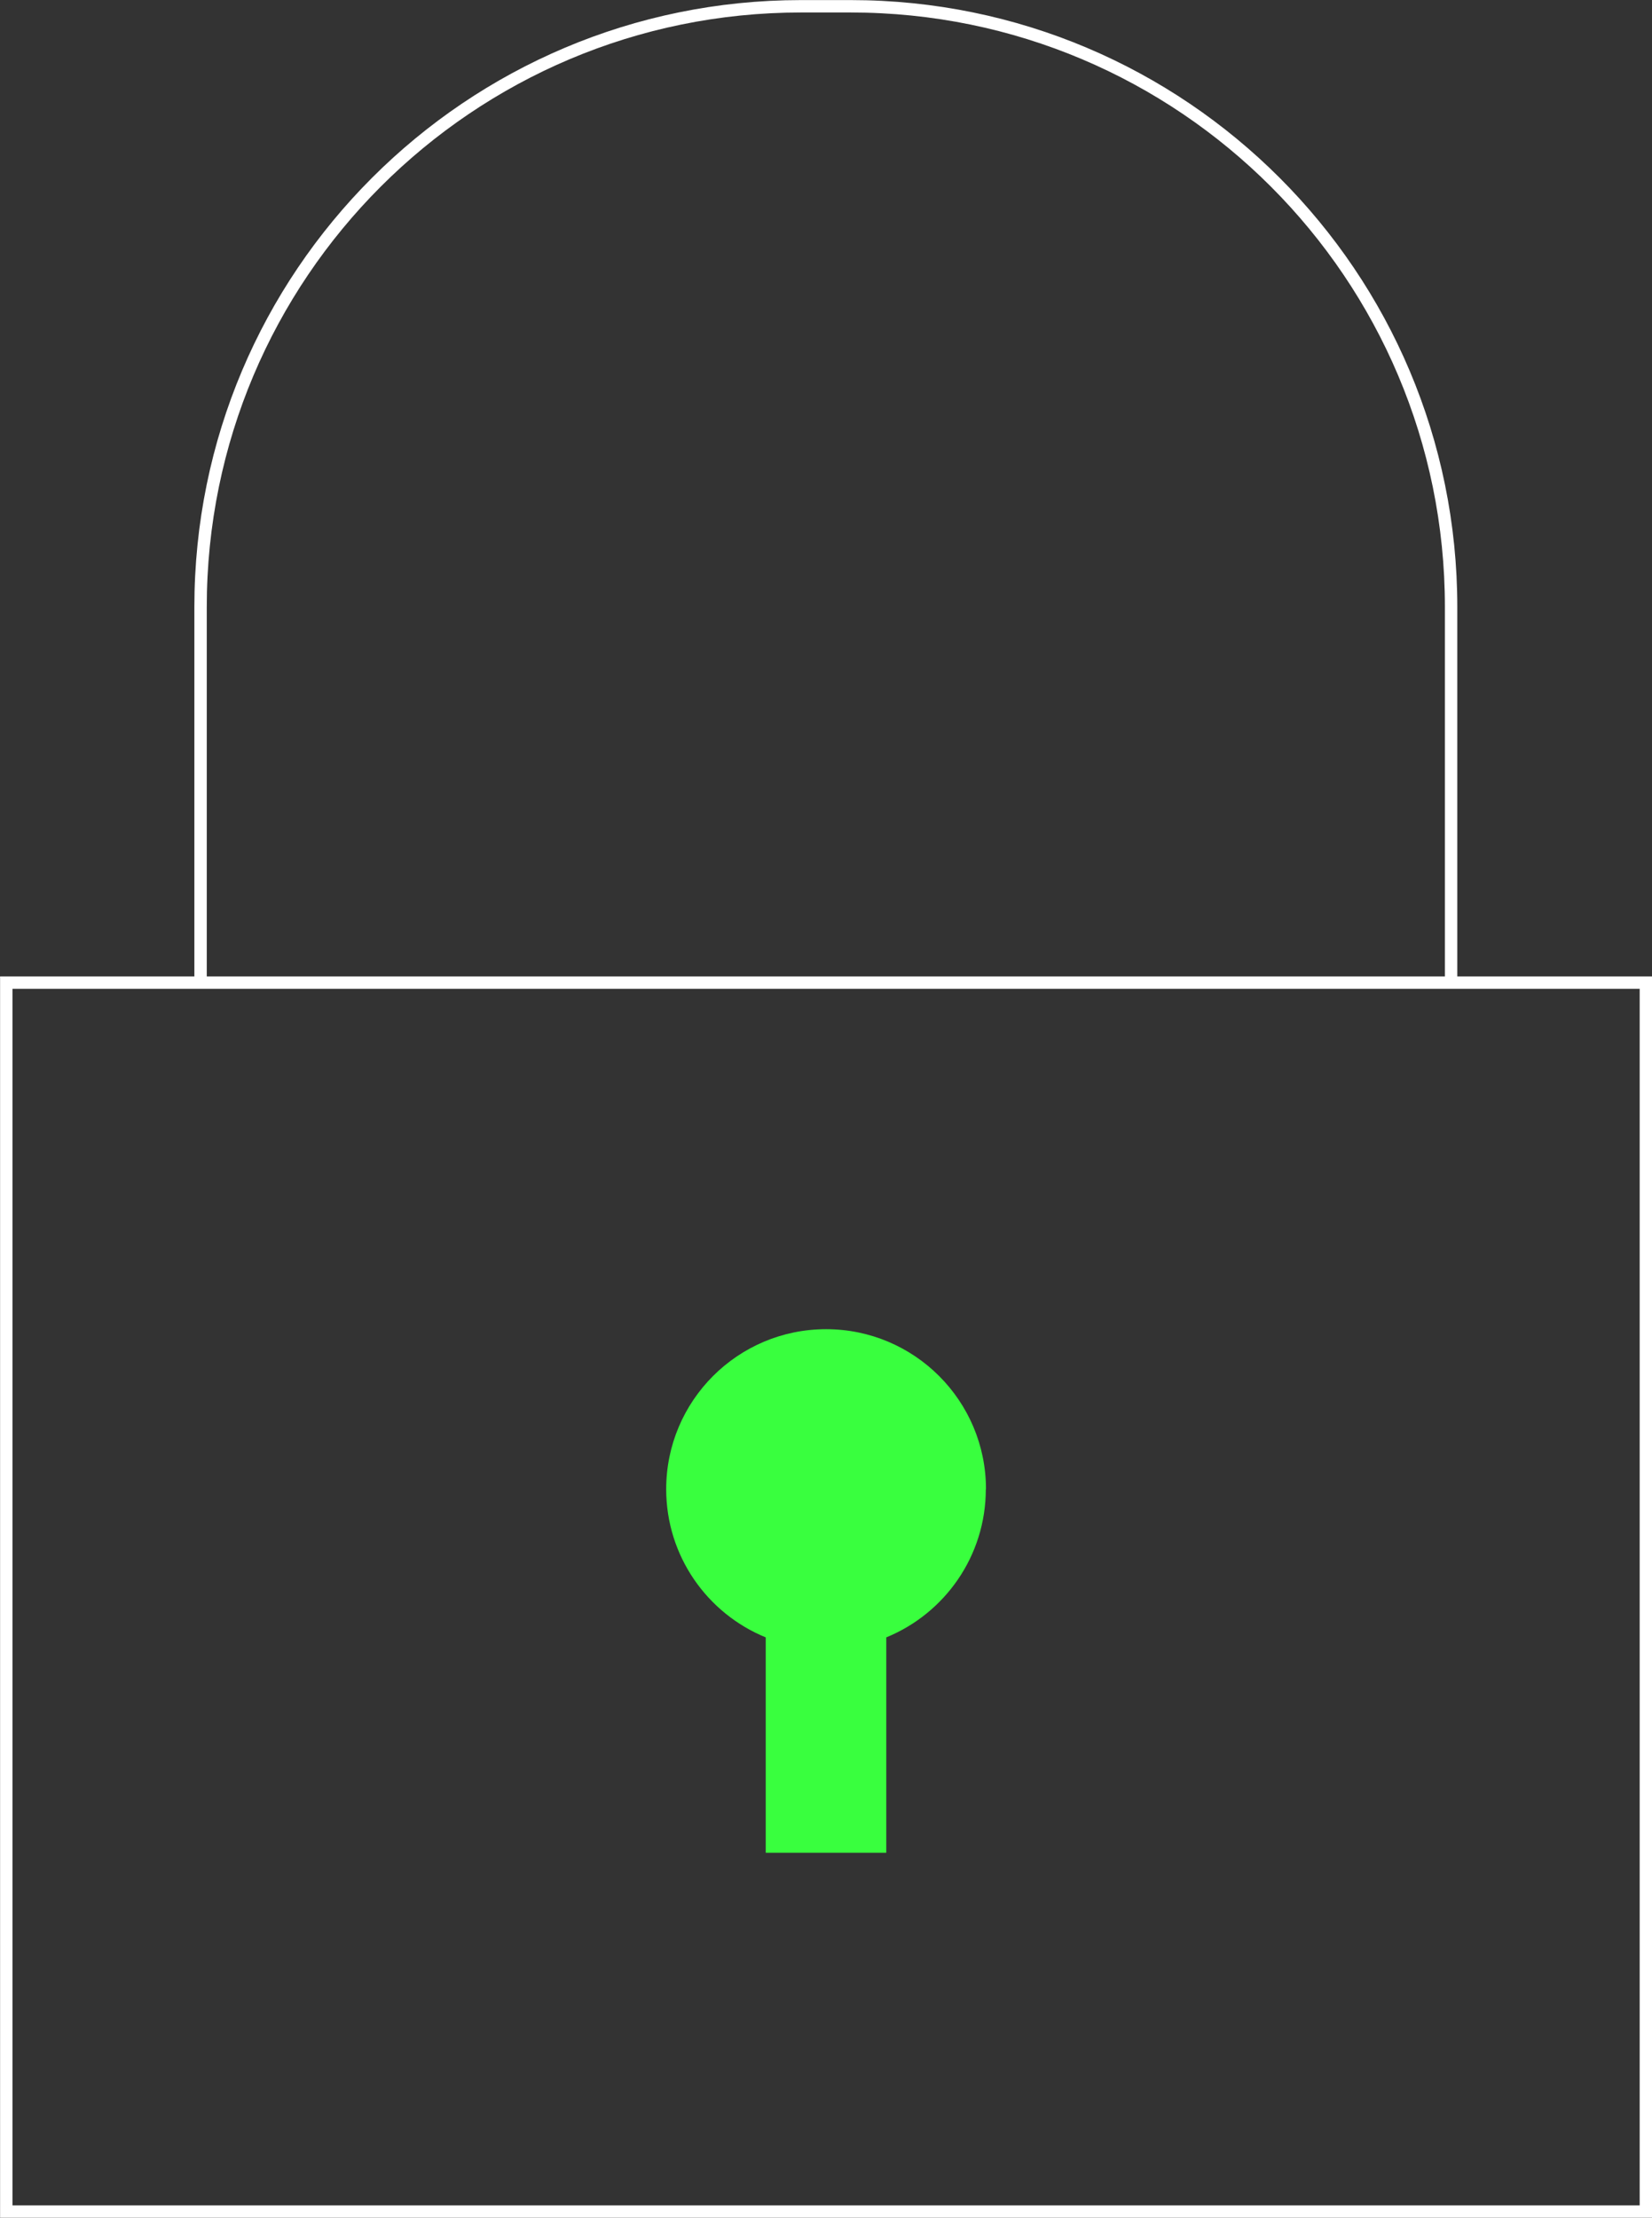
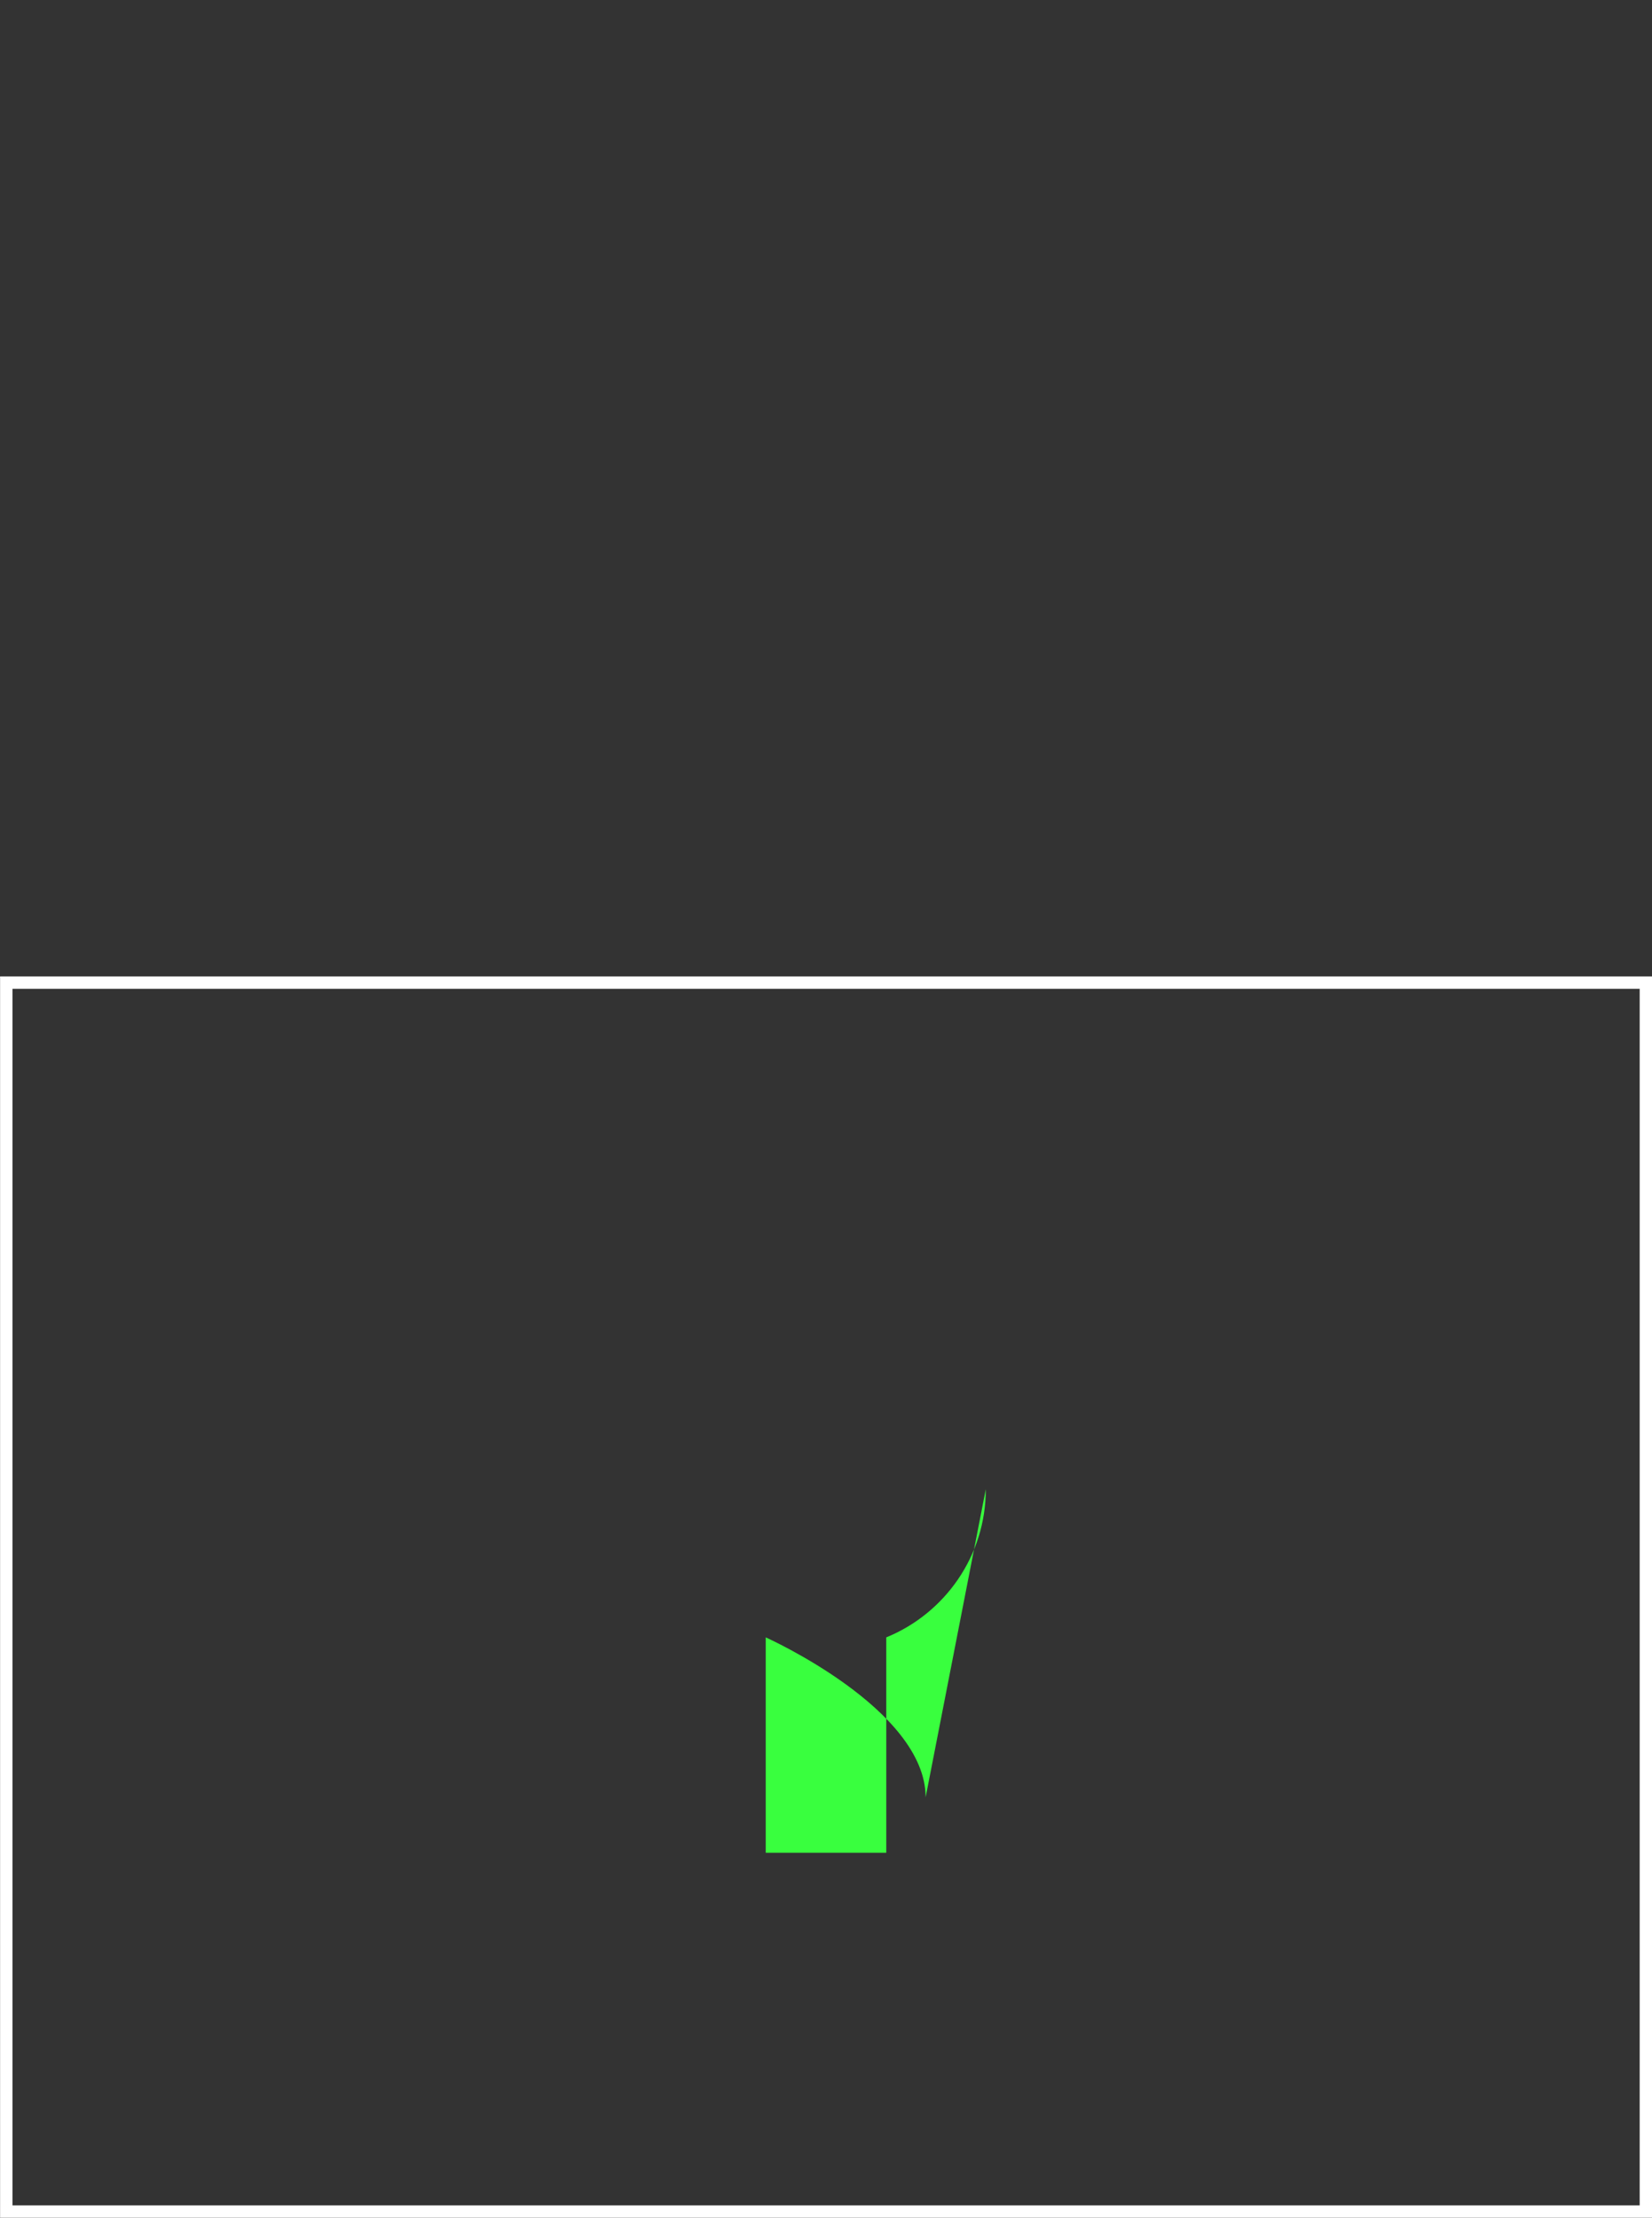
<svg xmlns="http://www.w3.org/2000/svg" id="Layer_2" data-name="Layer 2" viewBox="0 0 99.91 134.07">
  <rect x="0" y="0" width="99.91" height="134.07" fill="#333333" stroke="none" />
  <defs>
    <style>
      .cls-1 {
        fill: none;
        stroke: #fff;
        stroke-miterlimit: 10;
        stroke-width: .75px;
      }

      .cls-2 {
        fill: #39ff3e;
      }
    </style>
  </defs>
  <g id="Ebene_1" data-name="Ebene 1">
    <g>
-       <path class="cls-2" d="M59.62,90.02c0,4.05-2.49,7.52-6.02,8.96v13.02h-7.29v-13.02c-3.53-1.44-6.02-4.91-6.02-8.96,0-5.34,4.33-9.67,9.67-9.67s9.67,4.33,9.67,9.67Z" />
+       <path class="cls-2" d="M59.62,90.02c0,4.05-2.49,7.52-6.02,8.96v13.02h-7.29v-13.02s9.67,4.33,9.67,9.67Z" />
      <g>
-         <path class="cls-1" d="M12.13,59.4v-22.71c0-20.06,16.26-36.31,36.31-36.31h3.01c20.06,0,36.31,16.26,36.31,36.31v22.71" />
        <rect class="cls-1" x=".38" y="59.4" width="99.16" height="74.29" />
      </g>
    </g>
  </g>
</svg>